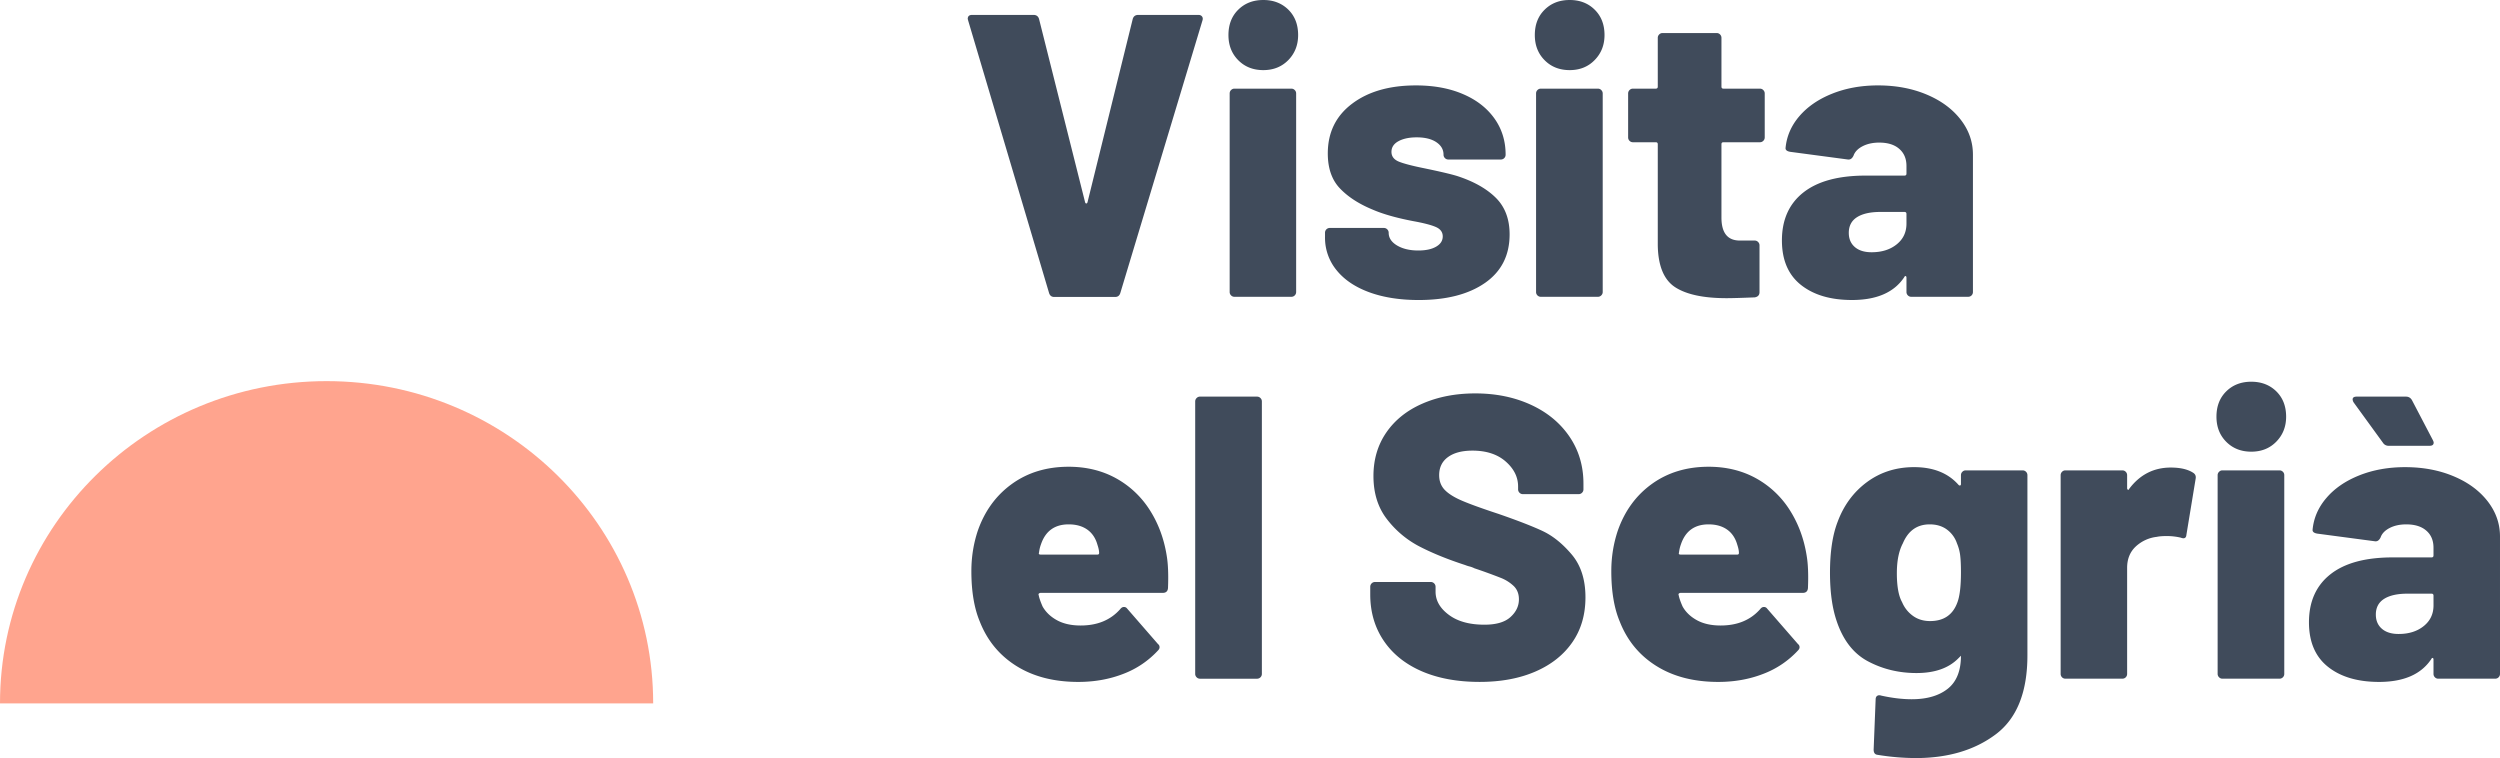
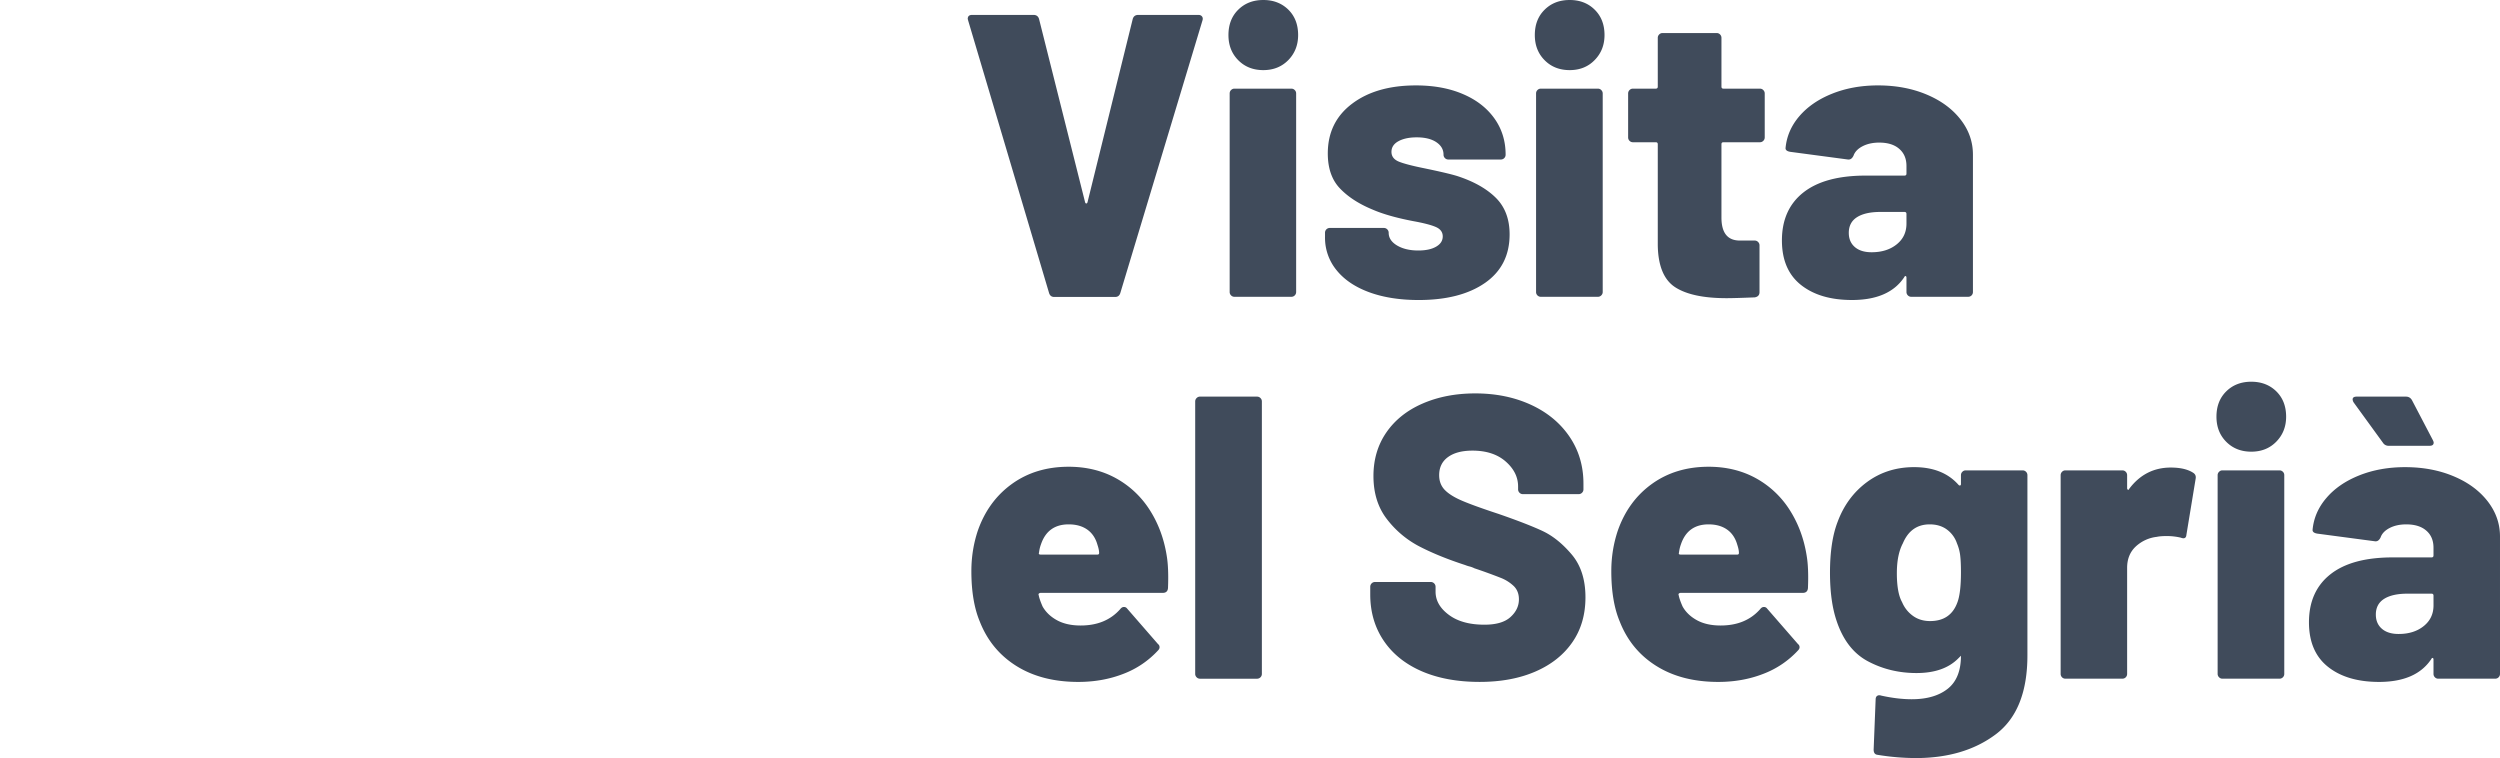
<svg xmlns="http://www.w3.org/2000/svg" width="155" height="47" viewBox="0 0 155 47">
  <defs>
    <clipPath id="tk39a">
-       <path d="M0 23.63h40.497v19.979H0z" />
+       <path d="M0 23.63h40.497v19.979H0" />
    </clipPath>
  </defs>
  <g>
    <g>
      <g>
        <g />
        <g clip-path="url(#tk39a)">
-           <path fill="#ffa48e" d="M0 43.609C0 32.575 9.066 23.63 20.249 23.63c11.183 0 20.248 8.945 20.248 19.979" />
-         </g>
+           </g>
      </g>
    </g>
    <g>
      <g>
        <path fill="#404b5b" d="M60.026 1.274l-.026-.1c0-.166.09-.25.274-.25h3.8c.181 0 .297.084.346.25l2.856 11.367c.016.05.041.075.074.075.034 0 .058-.025.075-.075L70.23 1.174c.05-.166.165-.25.348-.25h3.725c.1 0 .174.035.224.1.05.067.057.15.024.25l-5.09 16.888c-.05.167-.157.25-.324.25h-3.773c-.166 0-.273-.083-.323-.25zM78.324 0c.63 0 1.146.2 1.554.6.404.4.606.924.606 1.573 0 .617-.202 1.134-.606 1.55-.408.416-.924.624-1.554.624-.628 0-1.145-.204-1.551-.613-.405-.407-.609-.928-.609-1.56 0-.65.204-1.175.609-1.574.406-.4.923-.6 1.551-.6zm1.738 5.496c.085 0 .154.029.212.088a.286.286 0 0 1 .087.212v12.306a.29.29 0 0 1-.087.213.287.287 0 0 1-.212.087h-3.525a.286.286 0 0 1-.21-.087.29.29 0 0 1-.088-.213V5.796c0-.083.029-.154.087-.212a.283.283 0 0 1 .21-.088zM92.07 17.541c-1.018.707-2.389 1.06-4.11 1.06-1.175 0-2.202-.162-3.08-.486-.877-.324-1.55-.783-2.022-1.374a3.16 3.16 0 0 1-.707-2.034v-.274a.294.294 0 0 1 .297-.3h3.352a.29.29 0 0 1 .21.087c.058.059.088.13.088.213 0 .316.173.578.52.787.35.207.788.311 1.317.311.464 0 .832-.079 1.105-.238.272-.157.41-.369.41-.636 0-.265-.145-.462-.435-.586-.29-.126-.757-.245-1.402-.362-1.043-.2-1.887-.44-2.534-.724-.843-.35-1.513-.787-2.01-1.311-.496-.523-.746-1.243-.746-2.16 0-1.297.501-2.325 1.504-3.081 1-.757 2.32-1.137 3.959-1.137 1.11 0 2.082.179 2.918.538.836.357 1.485.86 1.949 1.51.463.648.695 1.397.695 2.246a.294.294 0 0 1-.298.3h-3.253a.288.288 0 0 1-.21-.087.29.29 0 0 1-.088-.213c0-.316-.148-.574-.446-.774-.297-.2-.704-.3-1.217-.3-.464 0-.84.08-1.13.238-.29.158-.435.379-.435.661 0 .284.158.486.472.612.315.125.844.262 1.59.412.96.2 1.63.357 2.01.474 1.027.334 1.825.783 2.396 1.348.572.566.857 1.323.857 2.271 0 1.299-.509 2.301-1.526 3.01zm6.998-12.045c.083 0 .154.029.21.088a.287.287 0 0 1 .09.212v12.306a.29.29 0 0 1-.09.213.285.285 0 0 1-.21.087h-3.534a.29.29 0 0 1-.212-.087.288.288 0 0 1-.086-.213V5.796c0-.083.027-.154.086-.212a.286.286 0 0 1 .212-.088zM97.32 0c.63 0 1.146.2 1.55.6.407.4.61.924.61 1.573 0 .617-.203 1.134-.61 1.55-.404.416-.92.624-1.55.624s-1.147-.204-1.552-.613c-.406-.407-.609-.928-.609-1.56 0-.65.203-1.175.61-1.574.404-.4.92-.6 1.55-.6zm3.924 8.819a.285.285 0 0 1-.212-.087.29.29 0 0 1-.088-.213V5.796c0-.083.03-.154.088-.212a.281.281 0 0 1 .212-.088h1.413c.083 0 .125-.04.125-.125V2.348c0-.083.03-.154.087-.211a.283.283 0 0 1 .212-.088h3.351c.082 0 .153.028.212.088a.29.29 0 0 1 .086.211v3.023c0 .084.041.125.124.125h2.26c.083 0 .152.029.21.088a.288.288 0 0 1 .089.212v2.723a.29.29 0 0 1-.089.213.286.286 0 0 1-.21.087h-2.26c-.083 0-.124.042-.124.124v4.547c0 .95.38 1.424 1.142 1.424h.919c.083 0 .152.03.21.088a.288.288 0 0 1 .089.212v2.898c0 .184-.1.292-.299.325-.794.032-1.373.05-1.738.05-1.44 0-2.507-.23-3.204-.687-.694-.459-1.05-1.33-1.067-2.611V8.943c0-.082-.042-.124-.125-.124zm16.957 1.47c0-.45-.15-.803-.448-1.06-.297-.26-.71-.388-1.24-.388-.397 0-.742.075-1.032.225-.289.15-.475.341-.558.574-.083.184-.198.266-.348.25L111 9.414c-.198-.033-.297-.108-.297-.225.066-.731.35-1.394.856-1.984.506-.59 1.183-1.057 2.035-1.397.854-.342 1.8-.513 2.844-.513 1.109 0 2.11.188 3.004.562.894.374 1.598.89 2.11 1.547.515.658.77 1.386.77 2.185v8.512a.292.292 0 0 1-.299.3h-3.523a.285.285 0 0 1-.212-.087.29.29 0 0 1-.087-.213v-.874c0-.065-.017-.103-.05-.111-.033-.01-.067.02-.1.087-.628.931-1.705 1.397-3.226 1.397-1.326 0-2.38-.31-3.166-.935-.787-.625-1.18-1.544-1.18-2.76 0-1.28.443-2.27 1.328-2.97.886-.699 2.173-1.048 3.861-1.048h2.408c.083 0 .125-.04.125-.125zm0 2.976c0-.082-.042-.125-.125-.125h-1.489c-.63 0-1.113.11-1.452.325-.34.217-.51.542-.51.974 0 .367.124.66.372.875.25.217.596.325 1.044.325.628 0 1.146-.162 1.551-.487.407-.325.609-.753.609-1.287zM72.416 36.458c-.016.2-.124.3-.323.3H64.52a.16.16 0 0 0-.1.038c-.034.025-.041.054-.025.086.033.184.116.425.248.725.2.35.498.634.895.85.397.216.885.324 1.465.324 1.041 0 1.862-.342 2.458-1.024.066-.083.141-.125.223-.125.083 0 .15.034.199.1l1.912 2.198c.066.05.098.117.098.2 0 .067-.032.134-.098.2a5.651 5.651 0 0 1-2.147 1.449c-.853.332-1.784.5-2.795.5-1.506 0-2.785-.33-3.836-.988-1.05-.657-1.808-1.576-2.272-2.76-.346-.832-.52-1.873-.52-3.123 0-.865.132-1.698.397-2.498.43-1.232 1.138-2.202 2.122-2.91.984-.708 2.156-1.062 3.513-1.062 1.093 0 2.07.238 2.93.711a5.786 5.786 0 0 1 2.099 1.974c.539.843.889 1.796 1.055 2.861.082.5.108 1.158.075 1.974zm-4.372-2.673c-.114-.416-.327-.733-.632-.95-.306-.215-.69-.324-1.155-.324-.86 0-1.43.408-1.712 1.224a2.158 2.158 0 0 0-.125.524c-.034.084 0 .125.1.125h3.524c.067 0 .102-.033.102-.1 0-.133-.035-.3-.102-.5zm9.894-9.194c.082 0 .152.03.21.088a.286.286 0 0 1 .088.212V41.78a.29.29 0 0 1-.088.213.29.29 0 0 1-.21.087h-3.536a.287.287 0 0 1-.21-.087.29.29 0 0 1-.09-.213V24.89c0-.083.03-.154.09-.212a.283.283 0 0 1 .21-.088zm17.677 8.32c.646.299 1.255.787 1.826 1.461.572.674.857 1.561.857 2.66 0 1.082-.273 2.016-.82 2.798-.545.784-1.312 1.387-2.298 1.812-.986.425-2.134.636-3.442.636-1.375 0-2.571-.22-3.59-.66-1.018-.443-1.807-1.075-2.362-1.9-.554-.824-.831-1.777-.831-2.86v-.475a.296.296 0 0 1 .297-.3h3.453a.297.297 0 0 1 .3.3v.3c0 .55.273 1.028.82 1.435.547.41 1.284.613 2.211.613.73 0 1.268-.158 1.615-.475.348-.315.522-.682.522-1.099 0-.332-.104-.603-.31-.811a2.477 2.477 0 0 0-.832-.525 33.43 33.43 0 0 0-1.617-.587 1.415 1.415 0 0 0-.297-.112 1.964 1.964 0 0 1-.273-.088c-1.077-.35-2.014-.729-2.808-1.138a6.04 6.04 0 0 1-2.038-1.698c-.564-.724-.844-1.619-.844-2.685 0-1.032.269-1.936.806-2.711.538-.774 1.288-1.37 2.25-1.786.96-.415 2.045-.625 3.256-.625 1.274 0 2.422.235 3.44.7 1.019.467 1.817 1.124 2.398 1.974.58.849.87 1.823.87 2.922v.35a.29.29 0 0 1-.088.213.284.284 0 0 1-.21.087H94.42a.286.286 0 0 1-.21-.087.29.29 0 0 1-.088-.213v-.175c0-.582-.256-1.099-.77-1.549-.514-.45-1.201-.674-2.062-.674-.646 0-1.151.134-1.515.4-.366.267-.547.641-.547 1.124 0 .367.116.67.347.912.232.24.592.466 1.08.673.49.21 1.24.48 2.25.813 1.158.4 2.062.75 2.71 1.05zm16.478 3.547c-.016.2-.124.3-.322.3h-7.573a.157.157 0 0 0-.1.038c-.033.025-.04.054-.024.086.033.184.115.425.249.725.197.35.496.634.893.85.397.216.885.324 1.464.324 1.044 0 1.863-.342 2.459-1.024.065-.083.14-.125.224-.125.082 0 .148.034.198.1l1.913 2.198c.065.05.099.117.099.2 0 .067-.034.134-.099.2a5.67 5.67 0 0 1-2.15 1.449c-.851.332-1.783.5-2.792.5-1.507 0-2.786-.33-3.836-.988-1.052-.657-1.81-1.576-2.273-2.76-.348-.832-.522-1.873-.522-3.123 0-.865.133-1.698.399-2.498.43-1.232 1.137-2.202 2.122-2.91.986-.708 2.157-1.062 3.514-1.062 1.093 0 2.07.238 2.93.711a5.772 5.772 0 0 1 2.098 1.974c.537.843.89 1.796 1.054 2.861.084.5.108 1.158.075 1.974zm-4.379-2.673c-.116-.416-.326-.733-.632-.95-.305-.215-.69-.324-1.15-.324-.859 0-1.43.408-1.71 1.224a2.225 2.225 0 0 0-.124.524c-.033.084 0 .125.1.125h3.516c.066 0 .099-.033.099-.1 0-.133-.033-.3-.099-.5zm17.986-4.322V40.63c0 2.28-.653 3.914-1.961 4.896-1.307.982-2.963 1.474-4.966 1.474a14.92 14.92 0 0 1-2.36-.2c-.166-.017-.247-.125-.247-.325l.123-3.097c0-.117.034-.196.101-.237.065-.042.148-.046.247-.013.679.15 1.308.225 1.887.225.944 0 1.69-.217 2.236-.65.546-.432.819-1.115.819-2.048l-.174.174c-.596.6-1.457.9-2.582.9-1.093 0-2.095-.242-3.005-.725-.91-.482-1.565-1.332-1.962-2.548-.265-.8-.397-1.781-.397-2.948 0-1.282.157-2.33.471-3.147.382-1.032.99-1.857 1.825-2.474.836-.615 1.81-.924 2.917-.924 1.193 0 2.111.367 2.757 1.1.034.034.067.045.1.037.033-.009.05-.038.05-.088v-.55c0-.082.028-.153.087-.21a.282.282 0 0 1 .21-.089h3.527c.082 0 .152.029.21.088a.287.287 0 0 1 .087.212zm-4.17 4.958a2.795 2.795 0 0 0-.2-.736 1.756 1.756 0 0 0-.633-.862c-.29-.209-.641-.312-1.055-.312-.779 0-1.333.391-1.664 1.174-.248.466-.373 1.083-.373 1.848 0 .817.108 1.416.323 1.799.148.35.373.634.672.85.297.216.652.324 1.067.324.843 0 1.407-.382 1.688-1.149.148-.383.224-1.007.224-1.874 0-.45-.017-.803-.05-1.062zm13.058-5.433c.596 0 1.061.11 1.39.325.133.084.184.209.151.375l-.572 3.472c-.016.2-.133.26-.347.175a3.86 3.86 0 0 0-.845-.1c-.282 0-.497.017-.645.05a2.3 2.3 0 0 0-1.305.6c-.355.334-.533.774-.533 1.324v6.57a.294.294 0 0 1-.297.3h-3.526a.295.295 0 0 1-.299-.3V29.463c0-.083.03-.154.087-.212a.283.283 0 0 1 .212-.088h3.526c.081 0 .153.029.211.088a.29.29 0 0 1 .086.212v.8c0 .05.017.083.05.1.033.016.058 0 .074-.05.663-.883 1.523-1.325 2.582-1.325zm4.992-5.321c.628 0 1.146.2 1.552.598.405.399.608.922.608 1.57 0 .616-.203 1.131-.608 1.546-.406.416-.924.623-1.552.623-.63 0-1.147-.204-1.552-.611-.406-.407-.608-.927-.608-1.558 0-.648.202-1.171.608-1.57.405-.399.922-.598 1.552-.598zm1.747 5.496c.083 0 .154.029.212.088a.285.285 0 0 1 .086.212v12.316a.288.288 0 0 1-.086.213.29.29 0 0 1-.212.087h-3.534a.285.285 0 0 1-.21-.087.29.29 0 0 1-.09-.213V29.463c0-.083.03-.154.09-.212a.281.281 0 0 1 .21-.088zm4.61-4.197a.414.414 0 0 1-.074-.2c0-.116.082-.175.248-.175h3.06c.166 0 .29.075.374.225l1.293 2.473c.032.067.05.117.05.15 0 .134-.083.2-.25.2h-2.537a.402.402 0 0 1-.349-.175zM155 41.779a.29.29 0 0 1-.088.213.286.286 0 0 1-.21.087h-3.528a.286.286 0 0 1-.21-.087.29.29 0 0 1-.087-.213v-.875c0-.065-.017-.103-.05-.111-.032-.01-.065.02-.098.086-.63.933-1.706 1.4-3.228 1.4-1.324 0-2.381-.312-3.166-.937-.787-.626-1.179-1.545-1.179-2.76 0-1.283.443-2.274 1.328-2.974.885-.7 2.173-1.049 3.86-1.049h2.409c.084 0 .124-.04.124-.125v-.475c0-.45-.148-.803-.446-1.06-.298-.26-.713-.388-1.243-.388-.396 0-.74.074-1.03.224-.289.15-.475.342-.557.575-.085.184-.2.267-.348.25l-3.576-.475c-.2-.033-.298-.108-.298-.225.065-.732.35-1.395.857-1.985.504-.592 1.183-1.059 2.035-1.4.852-.34 1.801-.512 2.845-.512 1.107 0 2.11.188 3.003.563.895.373 1.598.89 2.111 1.547.513.66.77 1.388.77 2.187zm-4.123-4.847c0-.083-.04-.125-.124-.125h-1.49c-.629 0-1.113.11-1.452.325-.339.217-.509.542-.509.974 0 .367.125.66.373.875.248.217.596.325 1.042.325.628 0 1.146-.162 1.551-.487.407-.326.61-.753.61-1.287z" />
      </g>
    </g>
  </g>
</svg>